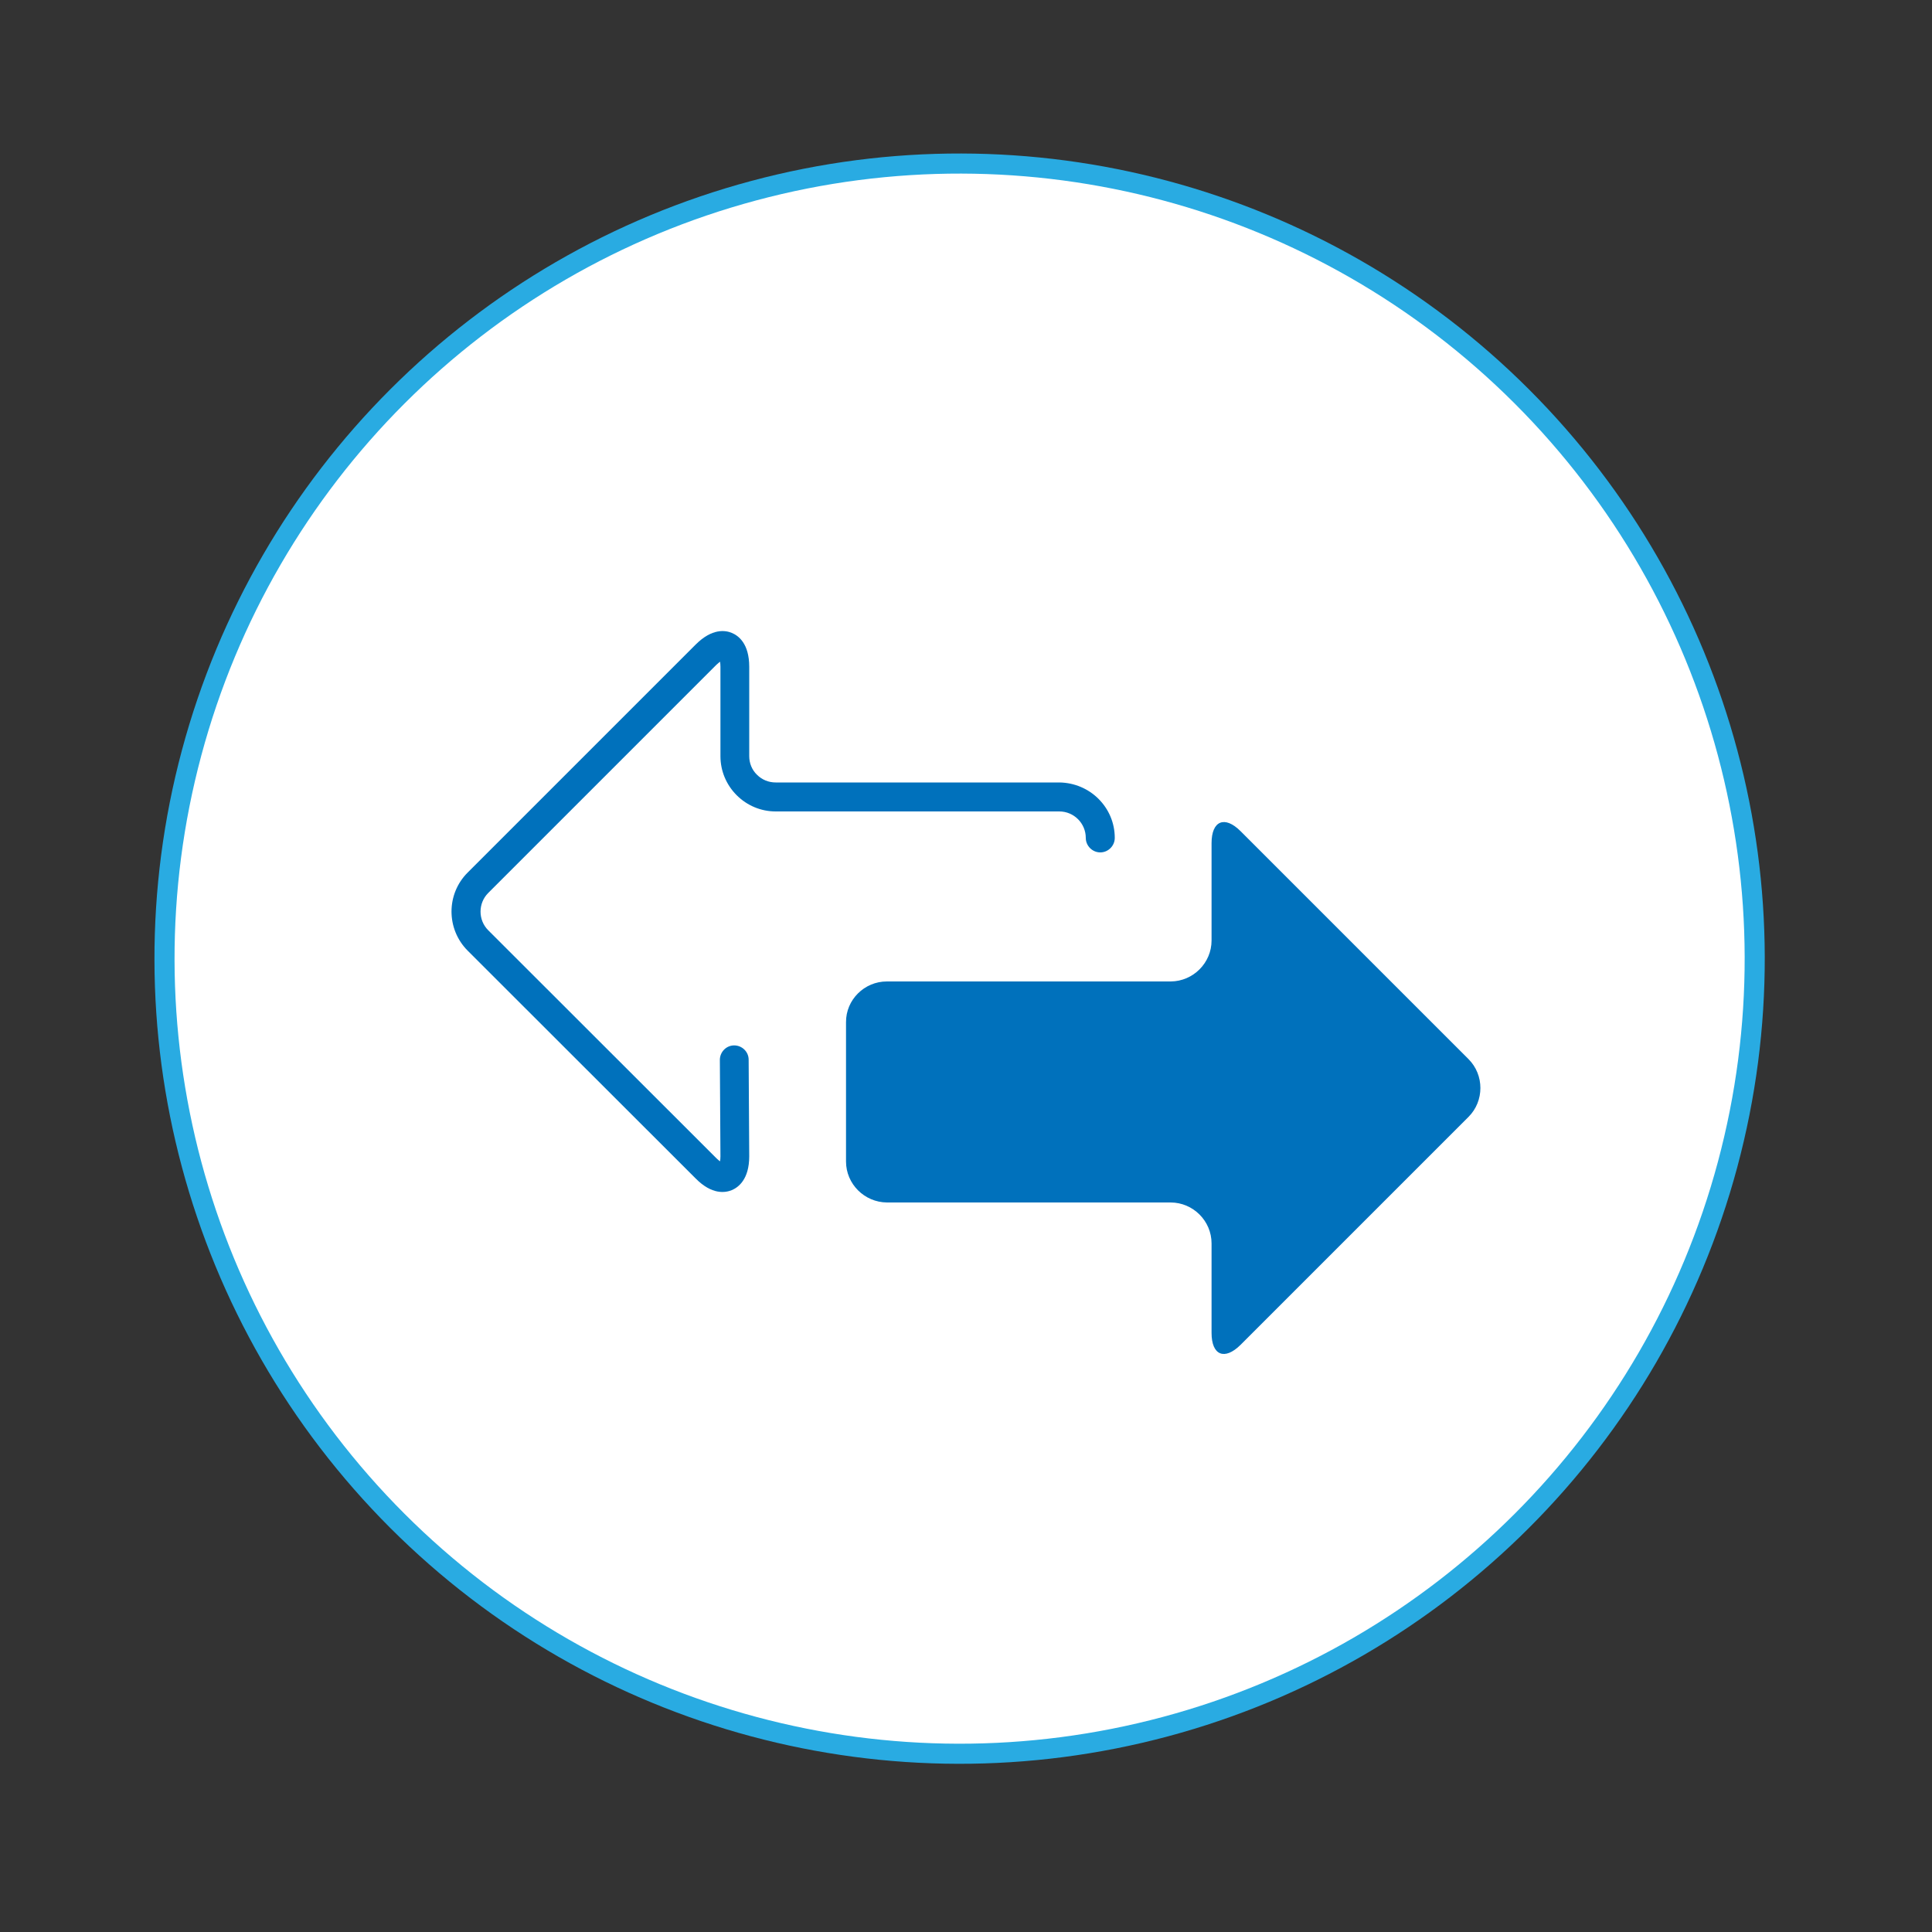
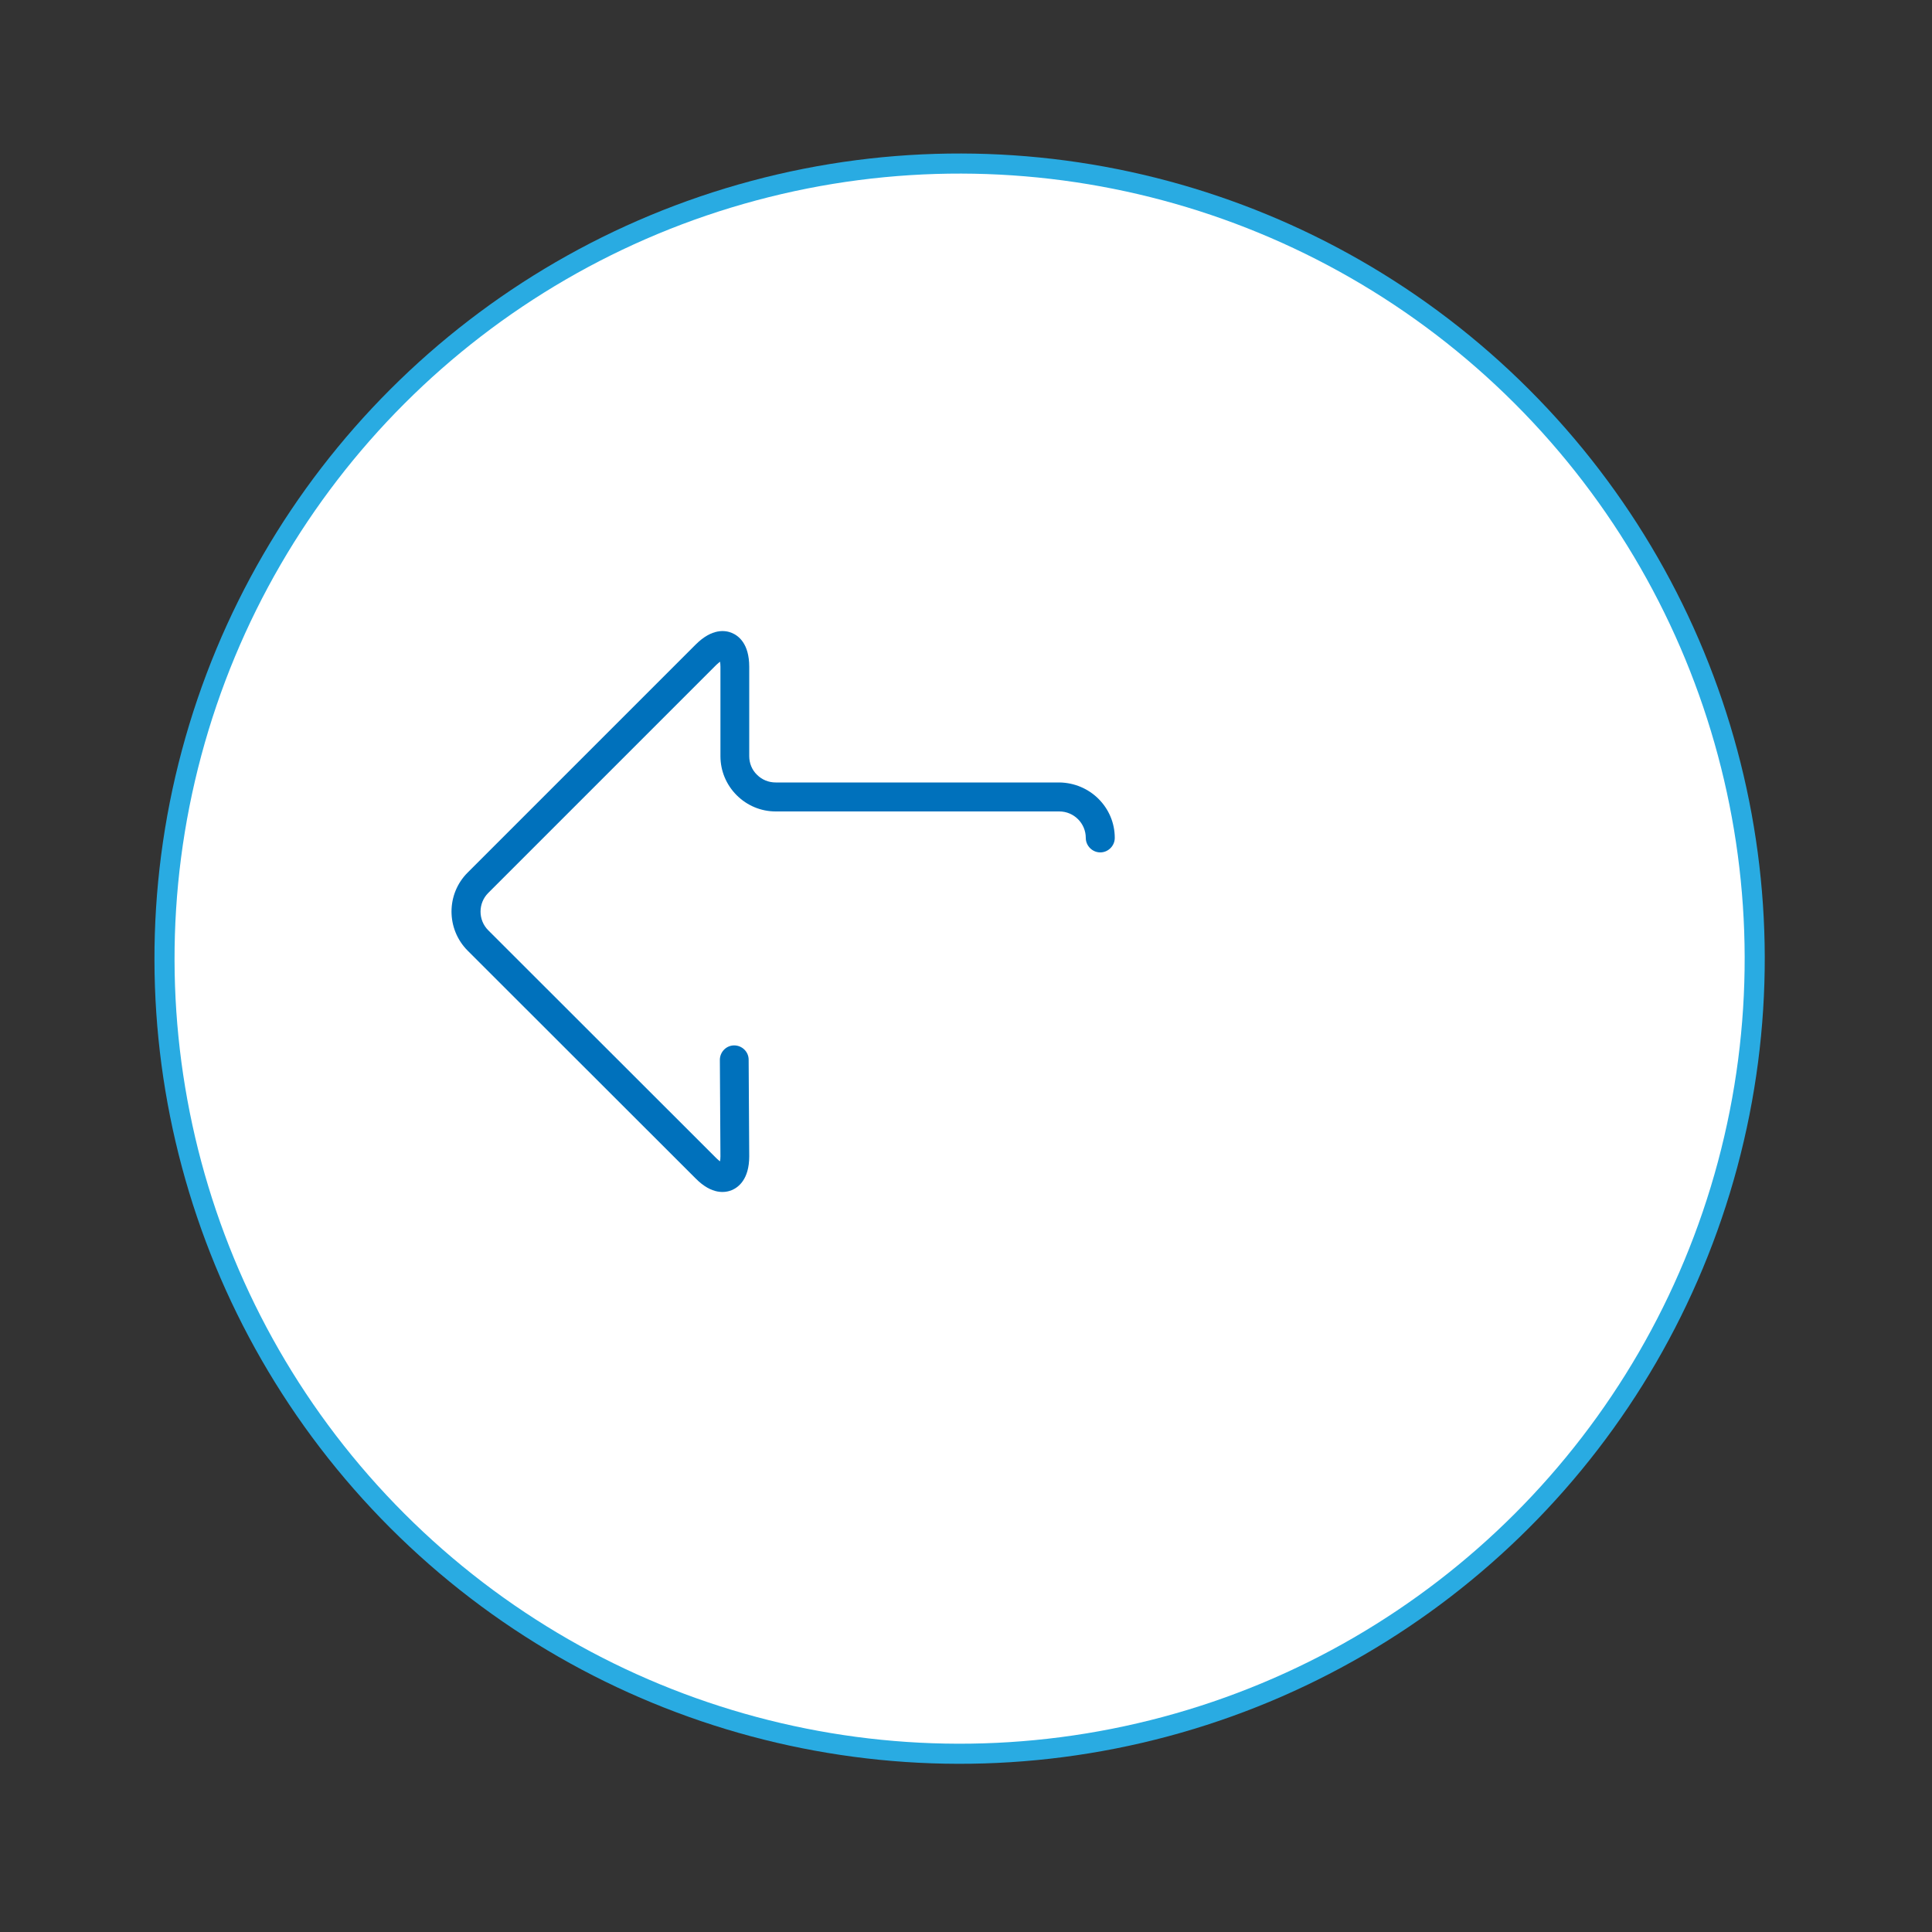
<svg xmlns="http://www.w3.org/2000/svg" version="1.1" id="Layer_1" x="0px" y="0px" viewBox="0 0 1000 1000" style="enable-background:new 0 0 1000 1000;" xml:space="preserve">
  <rect x="0" y="0" width="1000" height="1000" fill="#333333" stroke="none" />
  <style type="text/css">
	.st0{fill:#29ABE2;}
	.st1{fill:#FFFFFF;}
	.st2{fill:#0071BC;}
</style>
  <ellipse transform="matrix(0.707 -0.707 0.707 0.707 -205.359 496.622)" class="st0" cx="496.8" cy="496.2" rx="416.8" ry="416.8" />
  <ellipse transform="matrix(0.707 -0.707 0.707 0.707 -205.359 496.622)" class="st1" cx="496.8" cy="496.2" rx="406.4" ry="406.4" />
  <g>
-     <path class="st2" d="M459,508c-11.6,0-21.2,9.5-21.1,21.1l0,72.1c0,11.6,9.5,21.1,21.2,21.2l146.8,0c11.6,0,21.2,9.5,21.2,21.2   l0,46.3c0,11.6,6.7,14.4,15,6.2l118-118c8.2-8.2,8.2-21.7,0-29.9l-118-118c-8.2-8.2-15-5.4-15,6.2l0,50.4   c0,11.6-9.5,21.1-21.1,21.2L459,508z" />
    <g>
      <path class="st2" d="M568.6,413.5c5.2,5.2,8.4,12.3,8.4,20.2c0,4.1-3.4,7.5-7.5,7.5c-4.1,0-7.5-3.4-7.5-7.5    c0-7.5-6.1-13.7-13.7-13.7l-146.8,0c-7.6,0-14.8-3-20.2-8.4c-5.4-5.4-8.4-12.6-8.4-20.2l0-46.3c0-1.1-0.1-1.9-0.2-2.6    c-0.5,0.4-1.2,0.9-2,1.7l-118,118c-5.3,5.3-5.3,14,0,19.3l118,117.9c0.8,0.8,1.4,1.3,2,1.7c0.1-0.7,0.2-1.5,0.2-2.6l-0.3-49.9    c0-4.1,3.3-7.5,7.4-7.5c4.1,0,7.5,3.3,7.5,7.4l0.3,50c0,12-5.7,16.1-9,17.5c-3.4,1.4-10.3,2.5-18.7-6l-118-117.9    c-11.2-11.2-11.2-29.4,0-40.5l118-118c8.5-8.5,15.4-7.4,18.7-6c3.4,1.4,9,5.5,9,17.5v46.3c0,3.6,1.4,7.1,4,9.6c2.6,2.6,6,4,9.7,4    l146.8,0C556.2,405.1,563.4,408.3,568.6,413.5z" />
    </g>
  </g>
</svg>